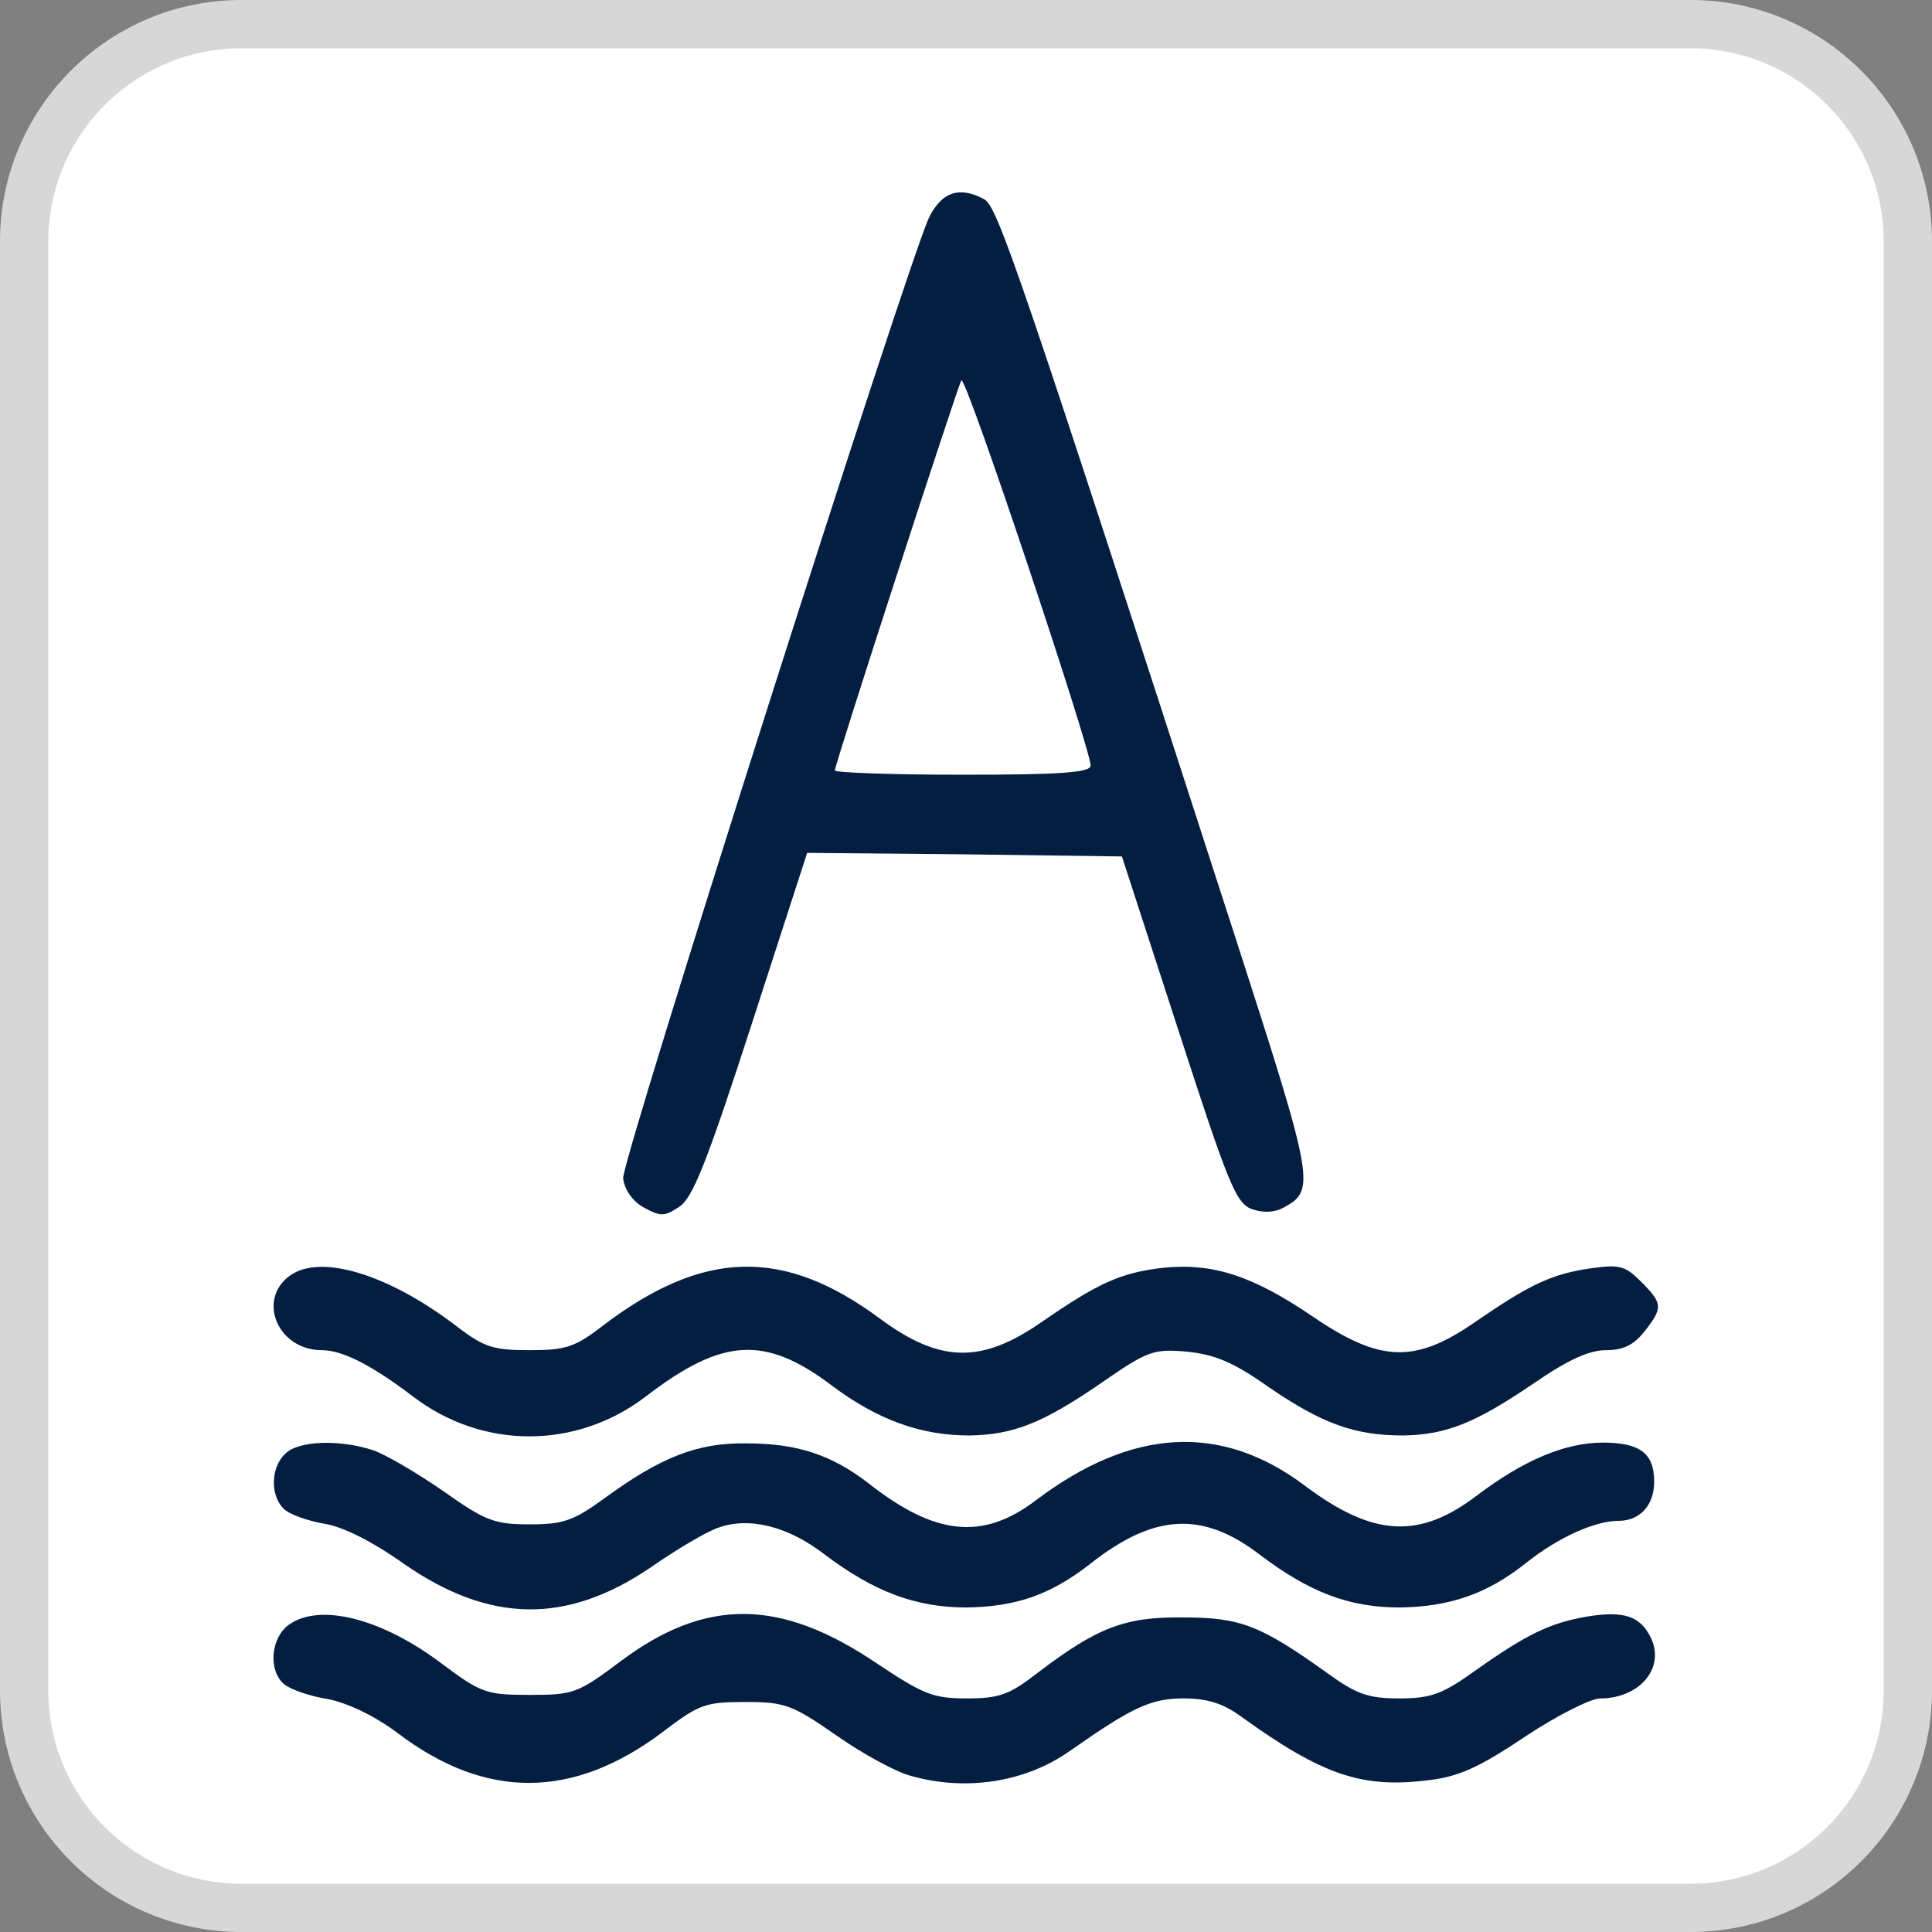
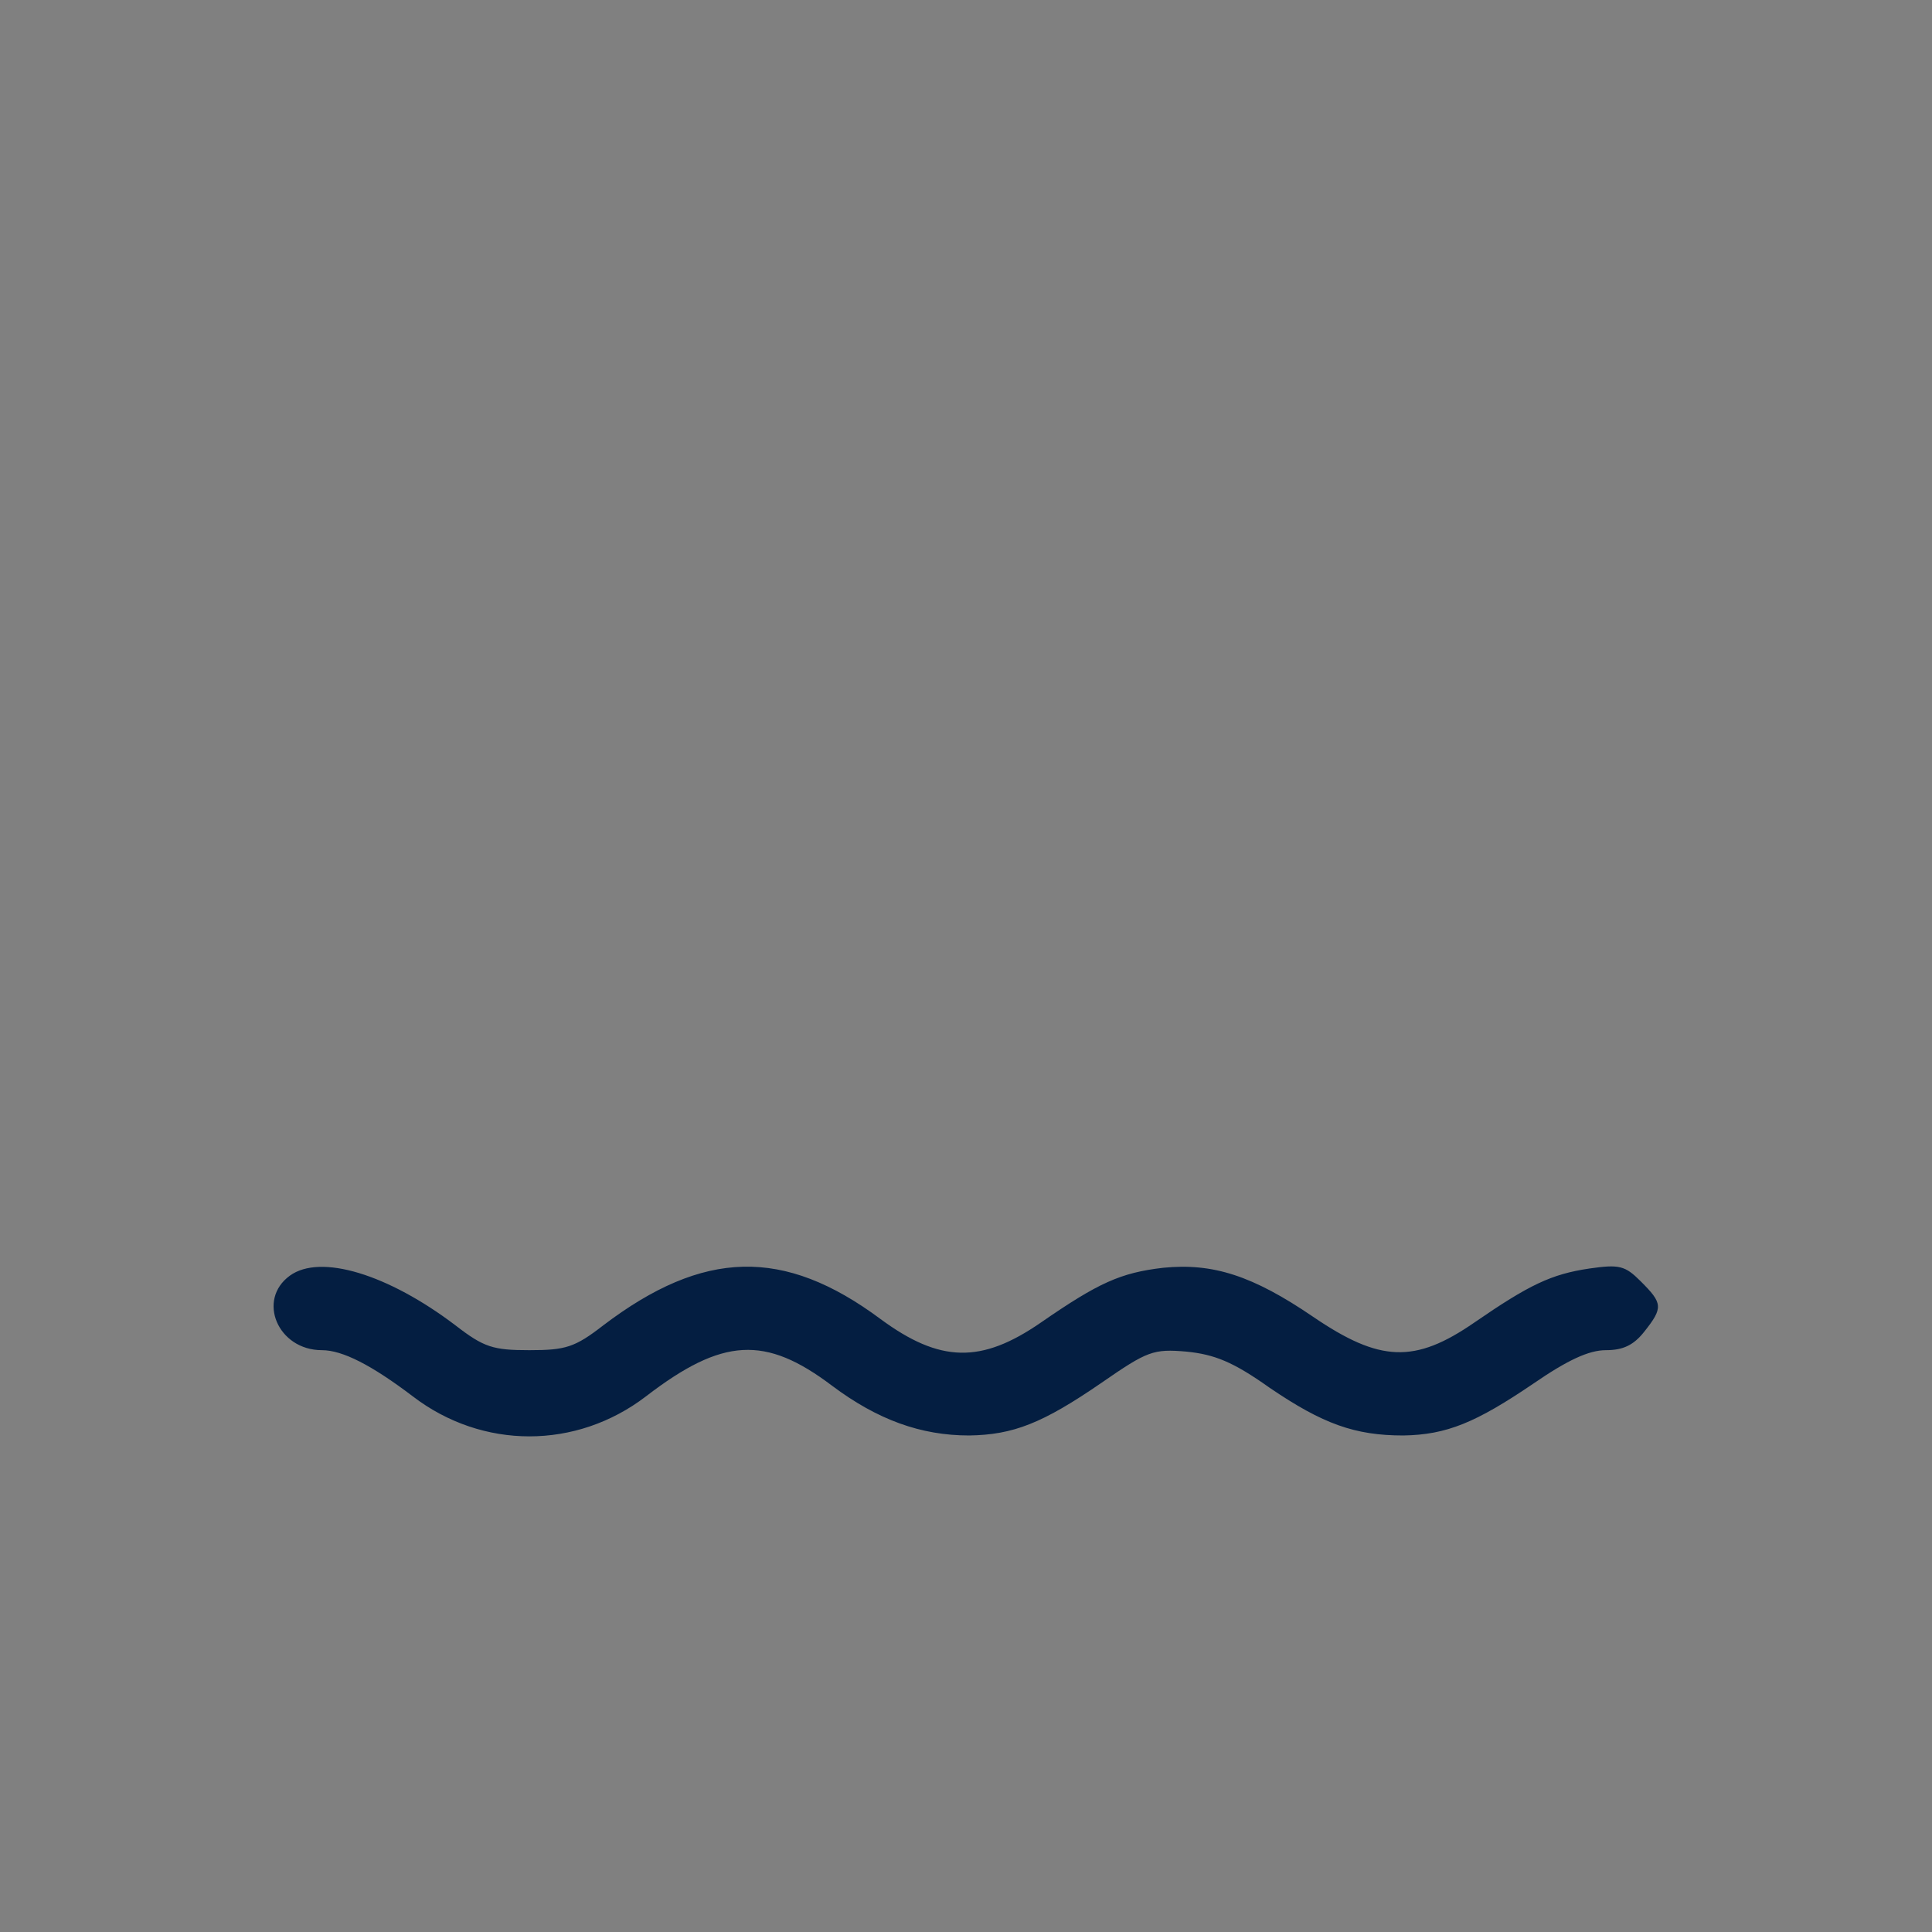
<svg xmlns="http://www.w3.org/2000/svg" width="40" height="40" viewBox="0 0 40 40" fill="none">
  <rect x="0" y="0" width="40" height="40" fill="#808080" stroke="none" />
  <g clip-path="url(#clip0_8436_629)">
-     <path d="M35 0.5H5C2.515 0.5 0.5 2.515 0.5 5V35C0.5 37.485 2.515 39.5 5 39.5H35C37.485 39.5 39.5 37.485 39.5 35V5C39.5 2.515 37.485 0.5 35 0.5Z" fill="white" />
-     <path d="M35 0.5H5C2.515 0.5 0.5 2.515 0.5 5V35C0.5 37.485 2.515 39.5 5 39.5H35C37.485 39.5 39.5 37.485 39.5 35V5C39.5 2.515 37.485 0.5 35 0.5Z" stroke="#D7D7D7" />
-     <path d="M19.55 4.095C19.462 4.153 19.315 4.33 19.241 4.492C18.859 5.227 12.857 24.058 12.901 24.396C12.93 24.631 13.092 24.867 13.327 24.999C13.68 25.19 13.754 25.19 14.063 24.985C14.342 24.808 14.637 24.058 15.563 21.204L16.711 17.658L19.962 17.688L23.228 17.732L24.39 21.307C25.42 24.484 25.582 24.896 25.905 25.029C26.155 25.117 26.376 25.102 26.553 25.014C27.244 24.646 27.229 24.528 25.596 19.468C21.08 5.507 20.653 4.271 20.374 4.124C20.05 3.948 19.771 3.933 19.55 4.095ZM22.581 15.849C22.581 15.996 21.948 16.04 19.933 16.04C18.476 16.04 17.285 15.996 17.285 15.952C17.285 15.819 19.815 8.037 19.903 7.875C19.991 7.743 22.566 15.466 22.581 15.849Z" fill="#041E41" />
    <path d="M6.003 26.41C5.311 26.91 5.752 27.954 6.665 27.954C7.091 27.954 7.694 28.263 8.548 28.911C9.989 30.014 11.931 30.014 13.373 28.911C14.962 27.69 15.844 27.645 17.227 28.69C18.169 29.396 19.066 29.72 20.066 29.72C20.979 29.705 21.582 29.47 22.803 28.631C23.759 27.969 23.877 27.925 24.568 27.984C25.142 28.043 25.524 28.19 26.289 28.734C27.392 29.484 28.055 29.72 29.055 29.72C29.952 29.705 30.555 29.455 31.747 28.646C32.453 28.16 32.895 27.954 33.248 27.954C33.601 27.954 33.821 27.852 34.042 27.572C34.439 27.072 34.425 26.983 33.968 26.527C33.645 26.204 33.527 26.174 32.909 26.263C32.115 26.38 31.659 26.601 30.526 27.381C29.29 28.234 28.569 28.204 27.187 27.263C25.936 26.41 25.112 26.145 24.082 26.248C23.2 26.351 22.744 26.557 21.552 27.381C20.317 28.234 19.463 28.219 18.227 27.307C16.227 25.821 14.564 25.866 12.49 27.44C11.902 27.896 11.71 27.954 10.96 27.954C10.21 27.954 10.019 27.896 9.43 27.44C8.033 26.38 6.635 25.954 6.003 26.41Z" fill="#041E41" />
-     <path d="M5.9 30.104C5.606 30.383 5.591 30.957 5.871 31.236C5.988 31.354 6.371 31.487 6.709 31.546C7.092 31.604 7.71 31.913 8.372 32.384C10.137 33.605 11.726 33.634 13.462 32.458C13.991 32.09 14.609 31.722 14.859 31.634C15.492 31.398 16.301 31.59 17.066 32.178C18.096 32.958 18.964 33.281 20.008 33.281C21.038 33.267 21.759 33.017 22.583 32.369C23.892 31.34 24.892 31.281 26.069 32.178C27.114 32.972 27.937 33.281 28.982 33.281C30.012 33.267 30.791 33.002 31.601 32.355C32.248 31.84 33.013 31.487 33.513 31.487C33.954 31.487 34.248 31.163 34.248 30.677C34.248 30.089 33.954 29.868 33.189 29.868C32.395 29.868 31.542 30.236 30.585 30.957C29.394 31.869 28.438 31.825 27.025 30.766C25.289 29.456 23.436 29.559 21.45 31.06C20.346 31.898 19.361 31.796 17.978 30.707C17.213 30.119 16.507 29.883 15.448 29.883C14.433 29.868 13.668 30.177 12.52 31.016C11.873 31.487 11.667 31.56 10.961 31.56C10.24 31.56 10.049 31.487 9.195 30.884C8.666 30.516 8.019 30.133 7.739 30.03C7.033 29.795 6.165 29.824 5.9 30.104Z" fill="#041E41" />
-     <path d="M5.987 33.634C5.605 33.899 5.546 34.591 5.884 34.87C6.002 34.973 6.414 35.12 6.796 35.179C7.223 35.267 7.767 35.532 8.238 35.885C10.062 37.268 11.872 37.253 13.725 35.856C14.476 35.282 14.608 35.238 15.432 35.238C16.256 35.238 16.403 35.297 17.315 35.929C17.859 36.312 18.565 36.694 18.86 36.768C20.007 37.092 21.243 36.9 22.17 36.238C23.45 35.341 23.832 35.164 24.509 35.164C24.994 35.164 25.318 35.267 25.686 35.532C27.377 36.753 28.201 37.033 29.584 36.856C30.202 36.783 30.628 36.591 31.57 35.959C32.232 35.517 32.938 35.164 33.129 35.164C33.938 35.164 34.468 34.547 34.189 33.929C33.968 33.458 33.63 33.34 32.835 33.473C32.085 33.605 31.599 33.84 30.54 34.591C29.863 35.076 29.628 35.164 28.966 35.164C28.334 35.164 28.084 35.076 27.495 34.65C26.098 33.649 25.686 33.487 24.494 33.487C23.288 33.473 22.714 33.693 21.463 34.65C20.89 35.091 20.684 35.164 20.007 35.164C19.316 35.164 19.11 35.076 18.139 34.429C16.153 33.09 14.608 33.075 12.843 34.399C11.96 35.061 11.872 35.091 10.96 35.091C10.062 35.091 9.959 35.047 9.165 34.458C7.929 33.517 6.635 33.178 5.987 33.634Z" fill="#041E41" />
  </g>
  <defs>
    <clipPath id="clip0_8436_629">
      <rect width="40" height="40" fill="white" />
    </clipPath>
  </defs>
</svg>